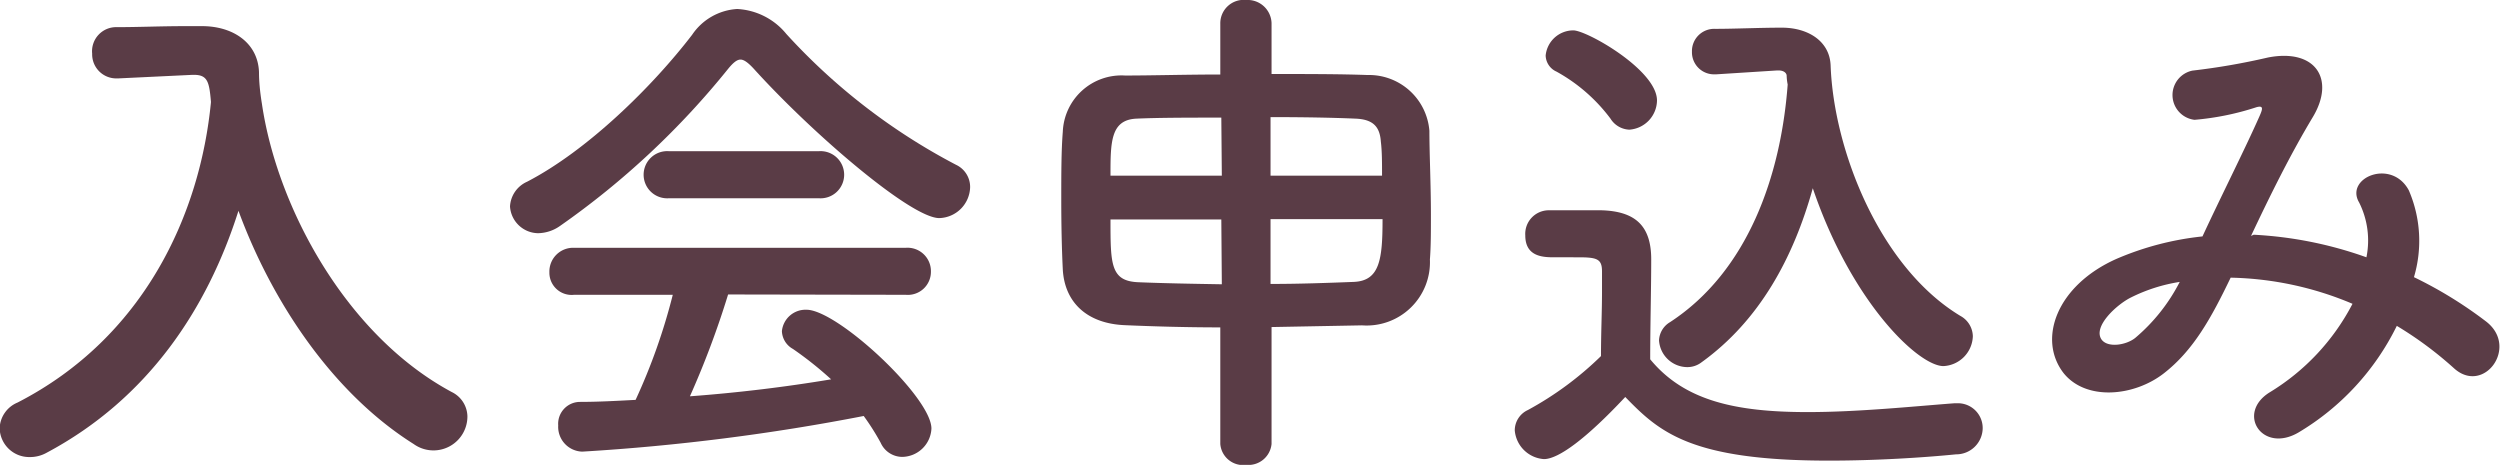
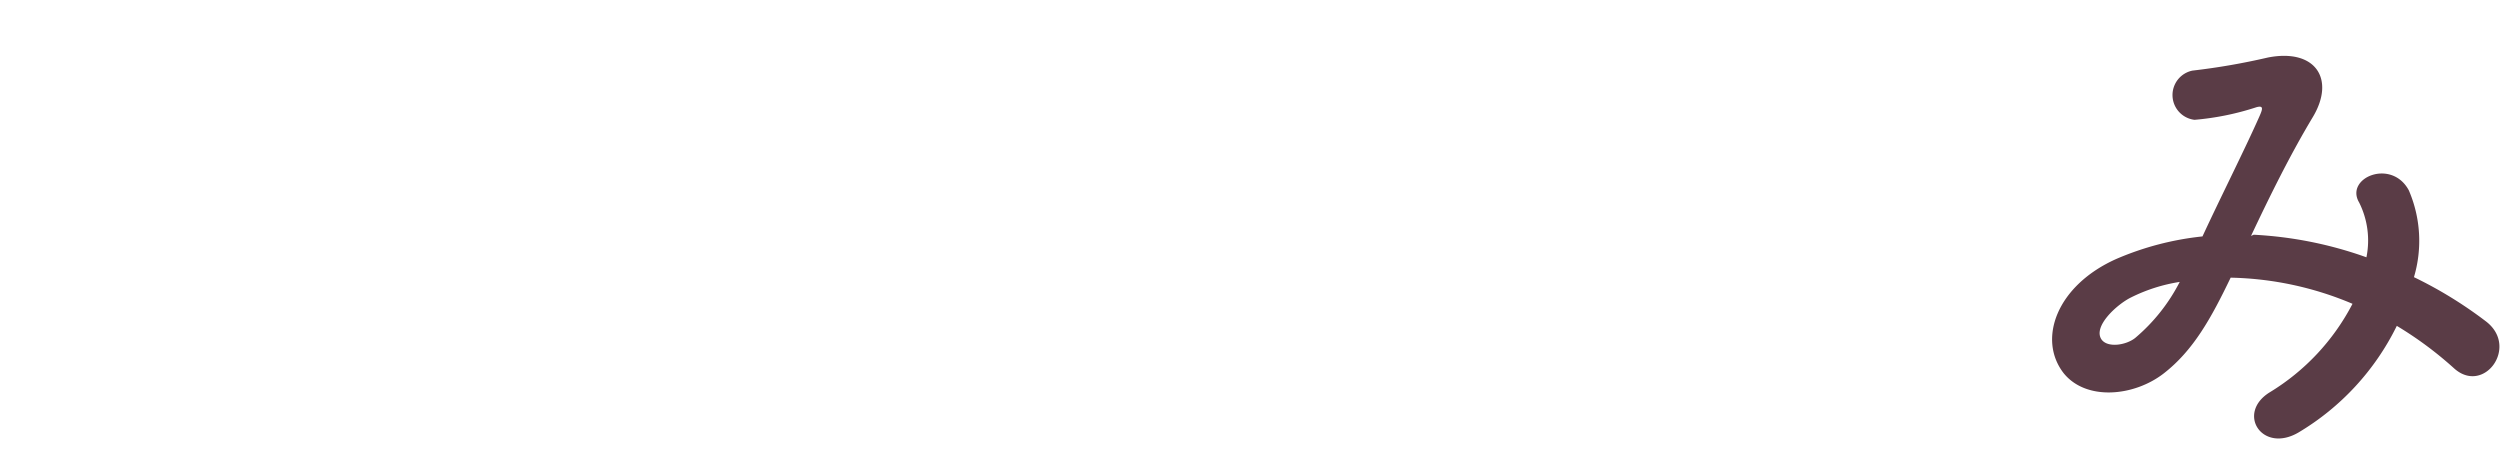
<svg xmlns="http://www.w3.org/2000/svg" viewBox="0 0 147.3 27.39">
  <defs>
    <style>.cls-1{fill:#5a3c46;}</style>
  </defs>
  <g id="レイヤー_2" data-name="レイヤー 2">
    <g id="レイヤー_1-2" data-name="レイヤー 1">
-       <path class="cls-1" d="M17,7.94c.9,6.16,5,13.68,11.19,17a1.63,1.63,0,0,1,.92,1.42A2,2,0,0,1,25.94,28c-4.77-3-8.35-8.38-10.32-13.74C13.8,20,10.32,25.32,4.31,28.52a2,2,0,0,1-1,.25,1.74,1.74,0,0,1-1.76-1.7,1.7,1.7,0,0,1,1.05-1.51C10.1,21.71,13.37,14.41,14,7.85c-.1-1.17-.19-1.6-1-1.6h-.09l-4.38.21H8.44A1.42,1.42,0,0,1,7,5,1.42,1.42,0,0,1,8.47,3.44c1.23,0,2.62-.06,4-.06h1c1.85,0,3.3,1,3.36,2.71,0,.56.06,1.14.15,1.73h0Z" transform="translate(-1.57 -1.84)" />
-       <path class="cls-1" d="M46,5.91c-.34-.37-.59-.56-.8-.56s-.44.19-.74.56a48,48,0,0,1-9.89,9.24,2.3,2.3,0,0,1-1.3.43A1.68,1.68,0,0,1,31.62,14a1.69,1.69,0,0,1,1-1.45c3.57-1.85,7.39-5.61,9.73-8.66A3.45,3.45,0,0,1,45,2.37a4,4,0,0,1,2.9,1.47,36.24,36.24,0,0,0,10,7.71,1.44,1.44,0,0,1,.83,1.32,1.87,1.87,0,0,1-1.82,1.82C55.25,14.69,49.46,9.73,46,5.91ZM44.47,19.19a52.65,52.65,0,0,1-2.25,6c2.83-.21,5.63-.55,8.32-1a21,21,0,0,0-2.25-1.79,1.25,1.25,0,0,1-.65-1.05,1.4,1.4,0,0,1,1.45-1.26c1.82,0,7.36,5.15,7.36,7a1.75,1.75,0,0,1-1.73,1.67,1.4,1.4,0,0,1-1.26-.83,14.16,14.16,0,0,0-1-1.58,126.45,126.45,0,0,1-16.58,2.1,1.46,1.46,0,0,1-1.42-1.54,1.29,1.29,0,0,1,1.27-1.39c1.07,0,2.18-.06,3.29-.12a35.12,35.12,0,0,0,2.19-6.19l-5.82,0a1.31,1.31,0,0,1-1.45-1.33,1.4,1.4,0,0,1,1.45-1.44H54.94a1.38,1.38,0,0,1,1.48,1.41,1.36,1.36,0,0,1-1.48,1.36ZM41,13.52a1.39,1.39,0,1,1,0-2.77H49.8a1.39,1.39,0,1,1,0,2.77Z" transform="translate(-1.57 -1.84)" />
-       <path class="cls-1" d="M73.47,21.13c-2,0-4-.06-5.61-.13-2.28-.09-3.57-1.38-3.67-3.29-.06-1.2-.09-2.65-.09-4.1s0-2.9.09-4a3.46,3.46,0,0,1,3.67-3.32c1.63,0,3.6-.06,5.61-.06v-3A1.38,1.38,0,0,1,75,1.84,1.41,1.41,0,0,1,76.49,3.2v3c2,0,4,0,5.66.06a3.57,3.57,0,0,1,3.64,3.29c0,1.33.09,3.21.09,4.93,0,1,0,1.91-.06,2.65a3.73,3.73,0,0,1-4,3.88l-5.33.1V28A1.37,1.37,0,0,1,75,29.23,1.35,1.35,0,0,1,73.47,28Zm.06-12.36c-1.85,0-3.61,0-5,.06C67,8.9,67,10.22,67,12.19h6.56Zm0,6H67c0,2.65,0,3.64,1.66,3.7,1.45.06,3.11.09,4.9.12ZM83,12.19c0-.74,0-1.44-.07-2-.06-.89-.46-1.32-1.5-1.36-1.39-.06-3.15-.09-5-.09v3.45Zm-6.57,2.56v3.82c1.7,0,3.36-.06,4.9-.12s1.7-1.33,1.7-3.7Z" transform="translate(-1.57 -1.84)" />
-       <path class="cls-1" d="M92.54,28.89a1.85,1.85,0,0,1-1.72-1.69A1.32,1.32,0,0,1,91.59,26a19.36,19.36,0,0,0,4.31-3.18c0-1.38.06-2.59.06-3.76V17.83c0-.74-.3-.83-1.41-.83H93.19c-.65,0-1.75,0-1.75-1.29a1.39,1.39,0,0,1,1.35-1.48c1.11,0,2.13,0,3.14,0,2,.06,2.93.92,2.93,2.89,0,1.79-.06,3.92-.06,5.89,2,2.43,5,3.11,9.27,3.11,3,0,6.26-.34,8.66-.52h.15a1.46,1.46,0,0,1,1.51,1.47,1.56,1.56,0,0,1-1.57,1.54c-1.91.19-4.71.37-7.49.37-8.16,0-10-1.69-12-3.75C95,27.72,93.38,28.89,92.54,28.89ZM96.46,8.83a10,10,0,0,0-3.18-2.77,1.07,1.07,0,0,1-.64-.95,1.64,1.64,0,0,1,1.63-1.48c.8,0,4.93,2.34,4.93,4.13a1.75,1.75,0,0,1-1.63,1.72A1.37,1.37,0,0,1,96.46,8.83Zm6.22-2.61h-.09a1.3,1.3,0,0,1-1.33-1.33,1.31,1.31,0,0,1,1.36-1.35c1.17,0,2.62-.07,3.94-.07,1.51,0,2.81.77,2.87,2.22.18,5,2.89,11.89,7.64,14.76a1.4,1.4,0,0,1,.74,1.2,1.82,1.82,0,0,1-1.73,1.76c-1.48,0-5.42-3.76-7.7-10.48-1.14,4.1-3.14,7.8-6.56,10.26a1.36,1.36,0,0,1-.86.28,1.68,1.68,0,0,1-1.64-1.57,1.31,1.31,0,0,1,.65-1.08c4.59-3,6.53-8.63,6.93-14a3.07,3.07,0,0,1-.06-.52c0-.12-.12-.31-.49-.31h-.06Z" transform="translate(-1.57 -1.84)" />
      <path class="cls-1" d="M134.36,15.67A23.21,23.21,0,0,1,141,17a5,5,0,0,0-.43-3.23c-.86-1.45,1.91-2.62,2.93-.71a7.51,7.51,0,0,1,.3,5.11,24.74,24.74,0,0,1,4.26,2.62c1.94,1.51-.16,4.34-1.91,2.74a21.67,21.67,0,0,0-3.36-2.49A15,15,0,0,1,137,27.32c-2.15,1.26-3.69-1.14-1.69-2.37a13.23,13.23,0,0,0,4.87-5.21A19.35,19.35,0,0,0,133,18.2c-1.14,2.37-2.19,4.28-3.94,5.64s-4.56,1.63-5.89,0c-1.57-2-.43-5.18,3.11-6.75a17.36,17.36,0,0,1,5.06-1.32c1.07-2.31,2.49-5.12,3.35-7.06.19-.43.28-.68-.18-.55a16,16,0,0,1-3.64.74A1.47,1.47,0,0,1,130.75,6a39.8,39.8,0,0,0,4.44-.77c2.8-.55,4,1.26,2.65,3.51s-2.53,4.65-3.64,7Zm-7.24,3.7c-.81.4-2.25,1.7-1.73,2.47.37.52,1.48.33,2-.1A10.71,10.71,0,0,0,130,18.45,9.79,9.79,0,0,0,127.12,19.37Z" transform="translate(-1.57 -1.84)" />
    </g>
  </g>
</svg>